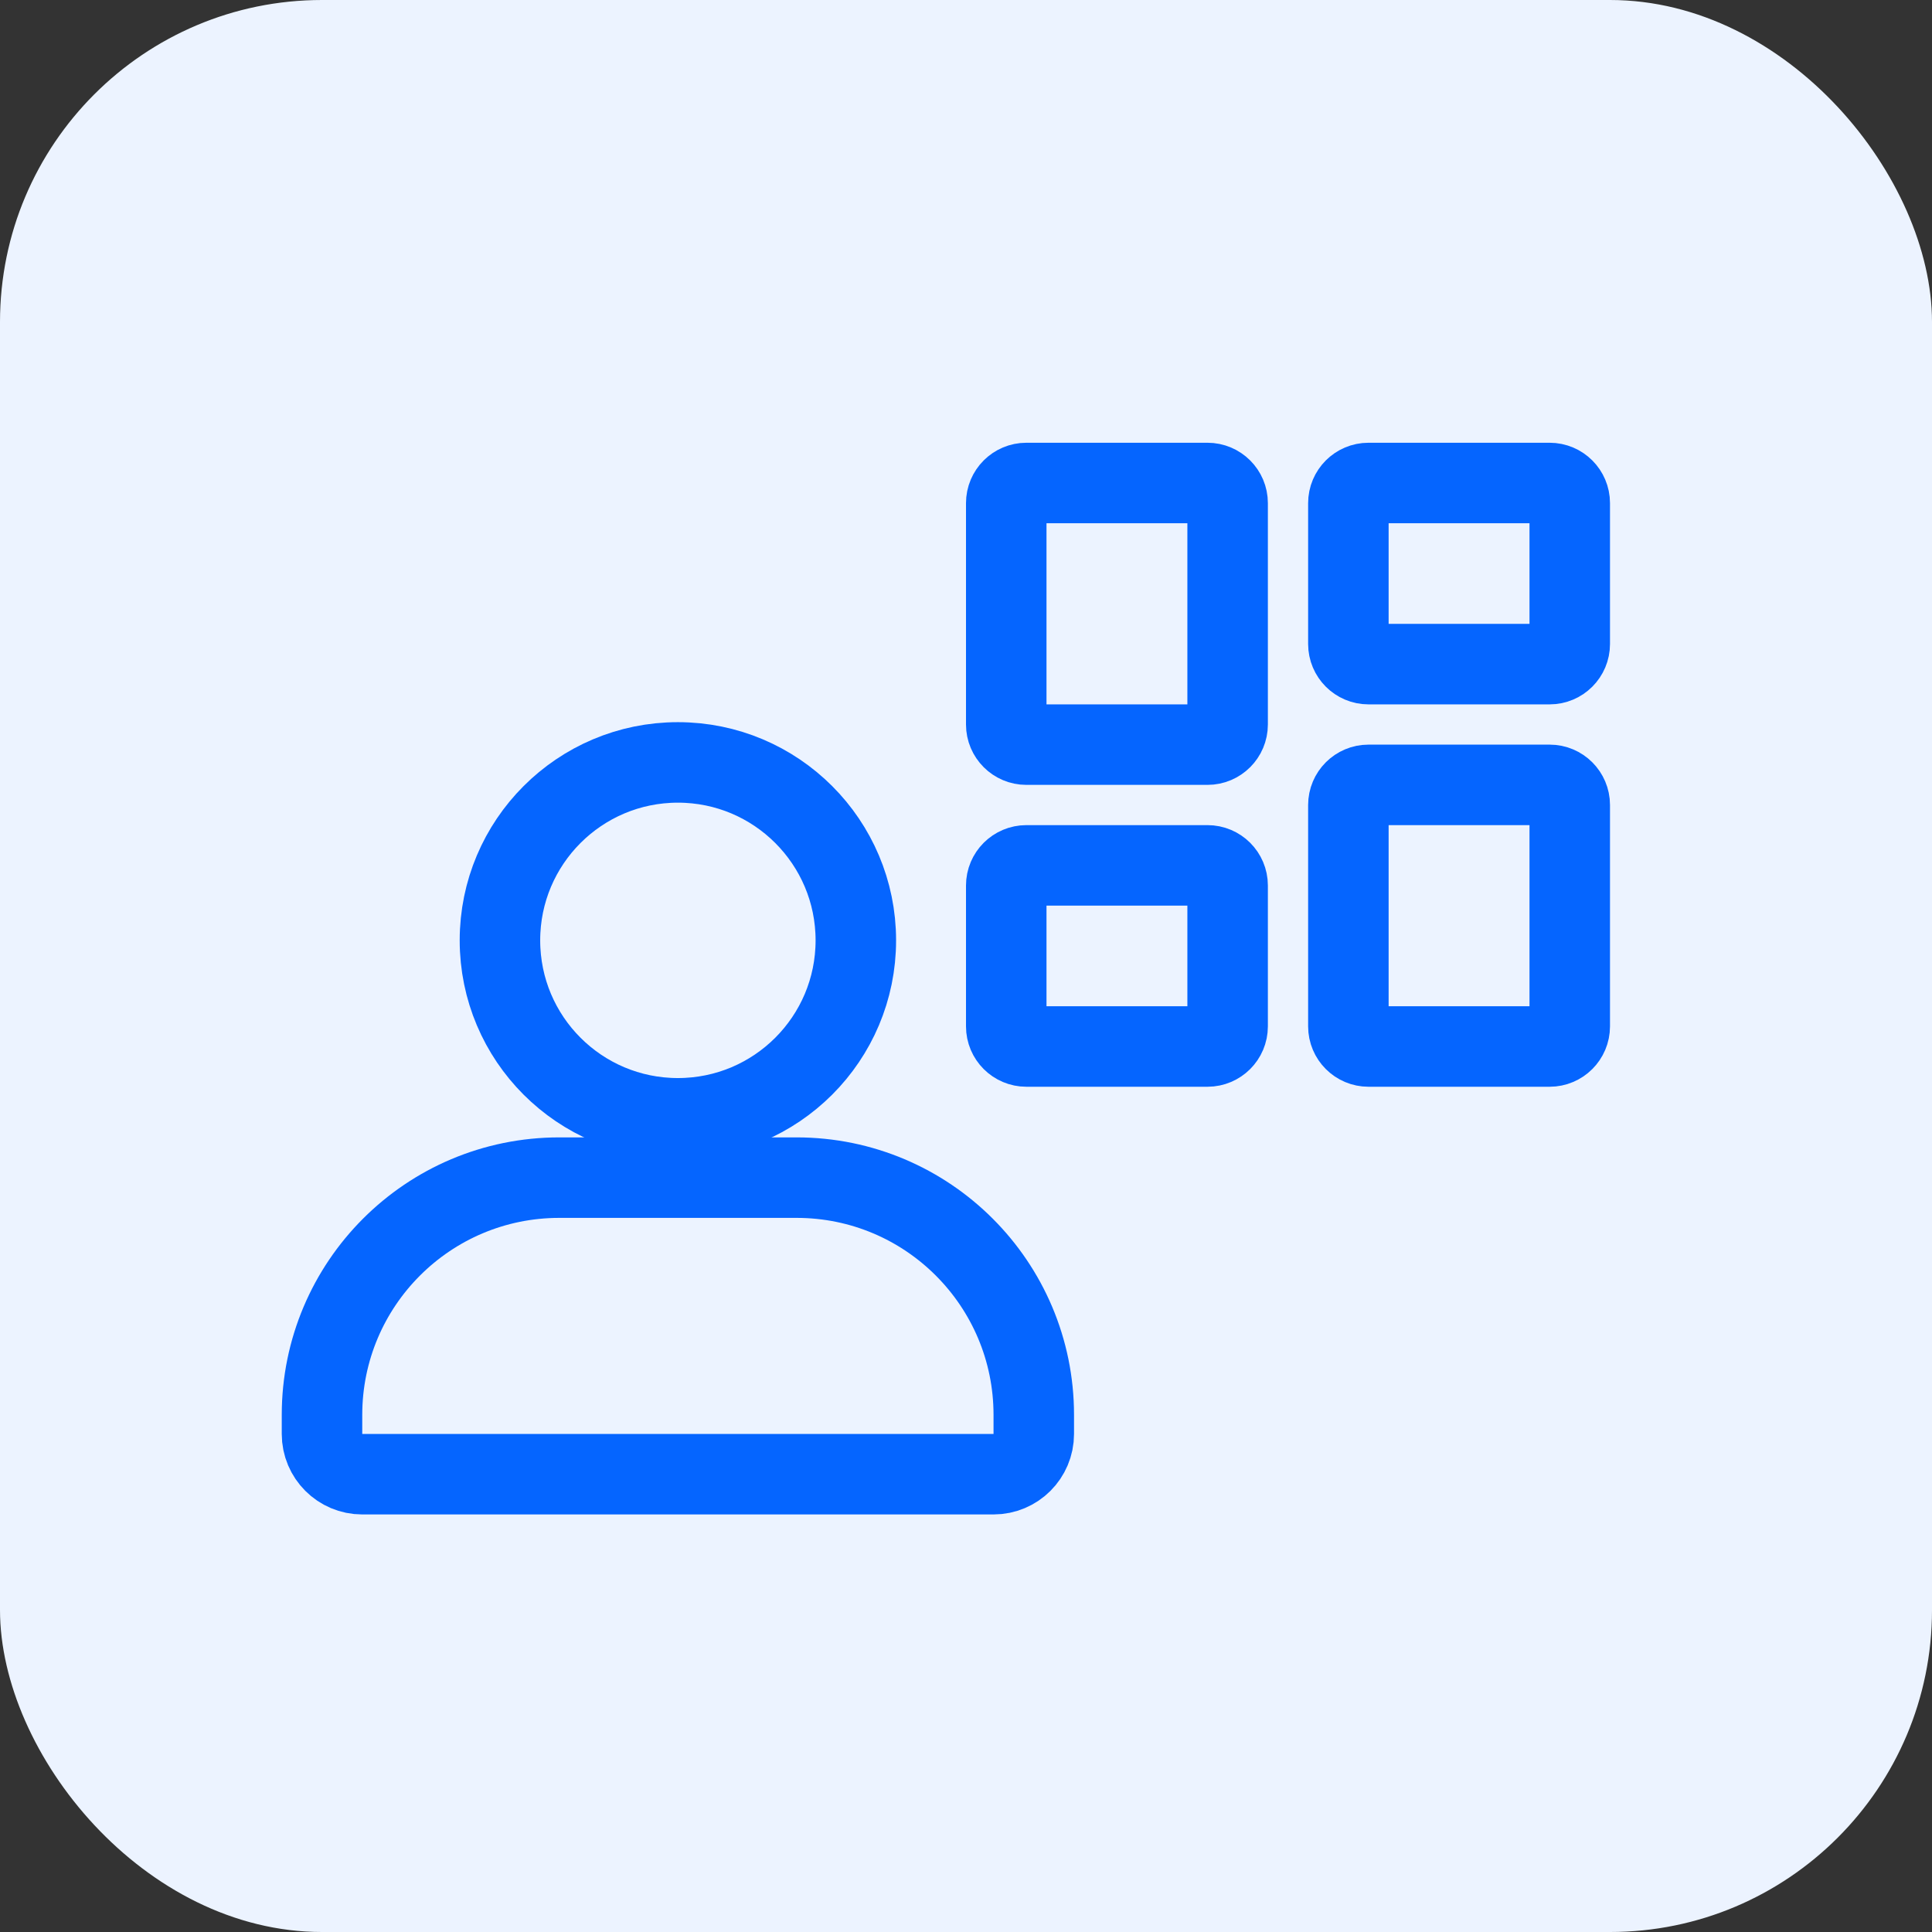
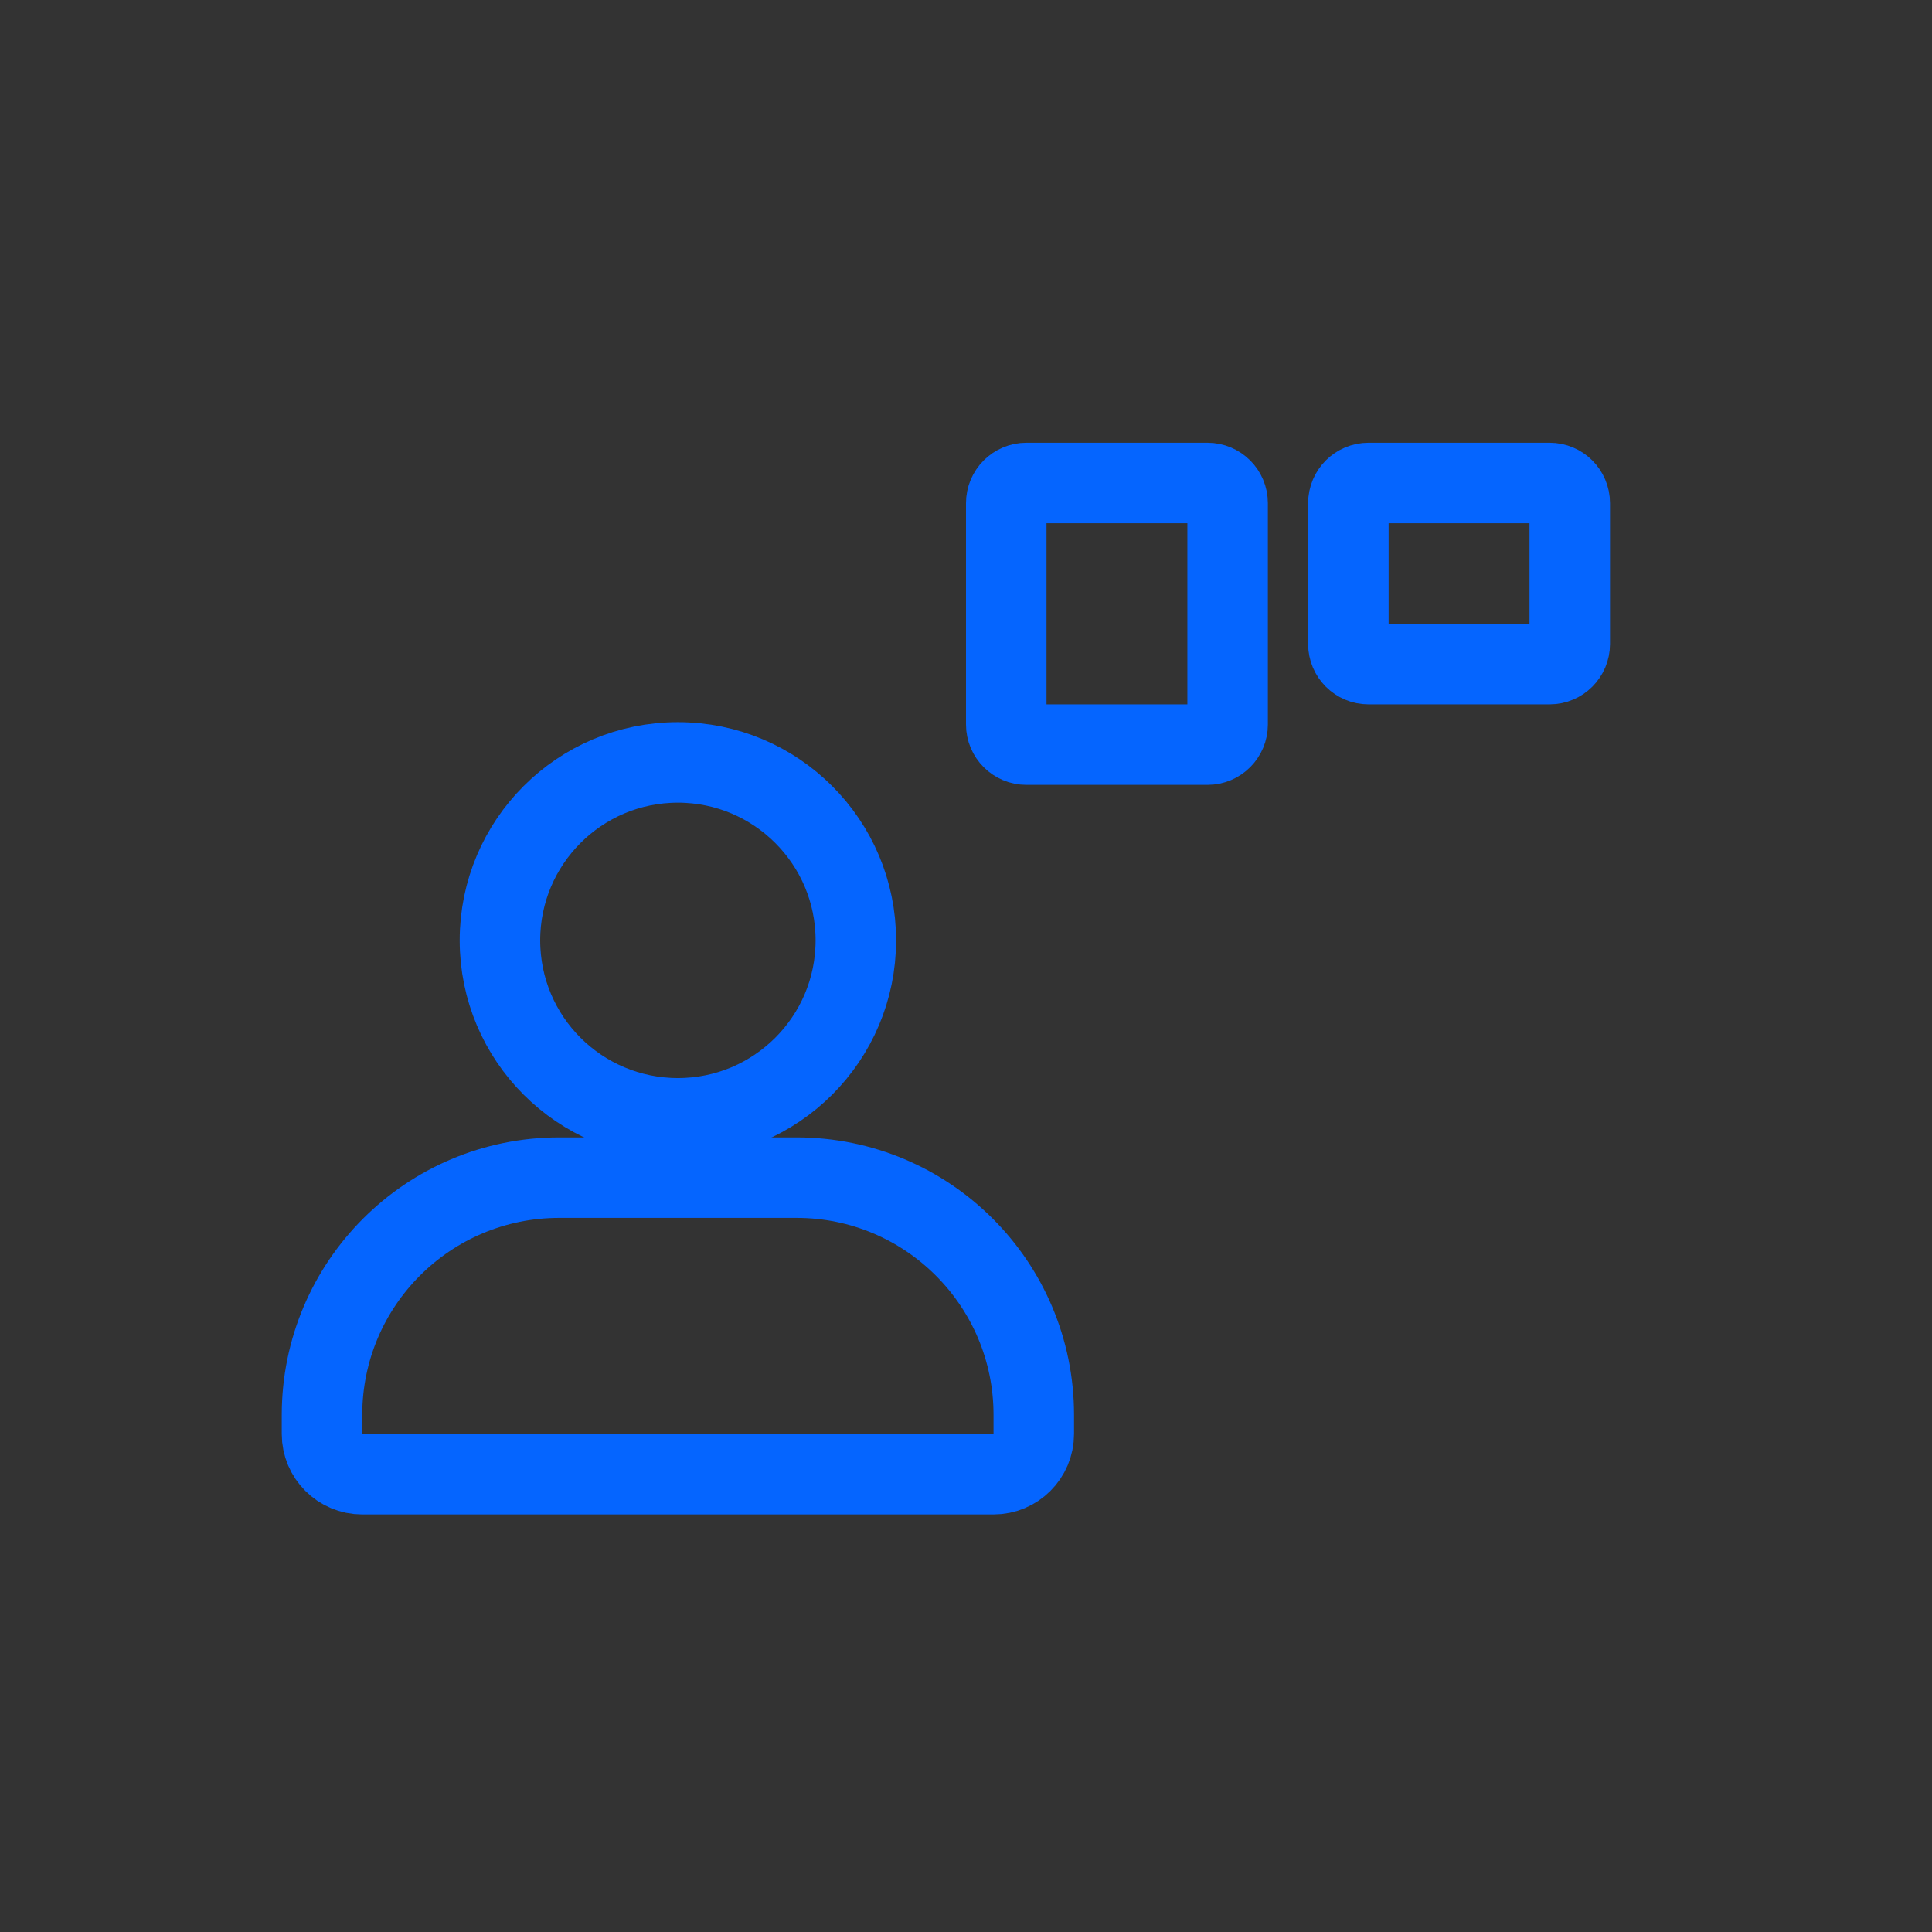
<svg xmlns="http://www.w3.org/2000/svg" width="48" height="48" viewBox="0 0 48 48" fill="none">
  <rect x="0" y="0" width="48" height="48" fill="#333333" stroke="none" />
  <g clip-path="url(#clip0_628_462)">
-     <rect width="48" height="48" rx="8" fill="#ECF3FF" />
    <path d="M8 35.153C8 31.897 10.639 29.258 13.895 29.258H19.79C23.045 29.258 25.684 31.897 25.684 35.153V35.626C25.684 36.179 25.236 36.626 24.684 36.626H9C8.448 36.626 8 36.179 8 35.626V35.153Z" stroke="#0565FF" stroke-width="2" />
    <path d="M21.263 23.363C21.263 25.805 19.284 27.784 16.842 27.784C14.4 27.784 12.421 25.805 12.421 23.363C12.421 20.922 14.4 18.942 16.842 18.942C19.284 18.942 21.263 20.922 21.263 23.363Z" stroke="#0565FF" stroke-width="2" />
    <path d="M30 12H25.5C25.224 12 25 12.224 25 12.5V18C25 18.276 25.224 18.5 25.5 18.5H30C30.276 18.5 30.5 18.276 30.5 18V12.5C30.5 12.224 30.276 12 30 12Z" stroke="#0565FF" stroke-width="2" stroke-linecap="round" />
    <path d="M38.5 12H34C33.724 12 33.5 12.224 33.5 12.5V16C33.5 16.276 33.724 16.5 34 16.5H38.5C38.776 16.5 39 16.276 39 16V12.5C39 12.224 38.776 12 38.5 12Z" stroke="#0565FF" stroke-width="2" stroke-linecap="round" />
-     <path d="M30 21.5H25.5C25.224 21.5 25 21.724 25 22V25.5C25 25.776 25.224 26 25.5 26H30C30.276 26 30.5 25.776 30.5 25.5V22C30.5 21.724 30.276 21.5 30 21.5Z" stroke="#0565FF" stroke-width="2" stroke-linecap="round" />
-     <path d="M38.5 19.5H34C33.724 19.5 33.5 19.724 33.5 20V25.5C33.5 25.776 33.724 26 34 26H38.5C38.776 26 39 25.776 39 25.5V20C39 19.724 38.776 19.5 38.5 19.5Z" stroke="#0565FF" stroke-width="2" stroke-linecap="round" />
  </g>
  <defs>
    <clipPath id="clip0_628_462">
      <rect width="48" height="48" rx="8" fill="white" />
    </clipPath>
  </defs>
</svg>